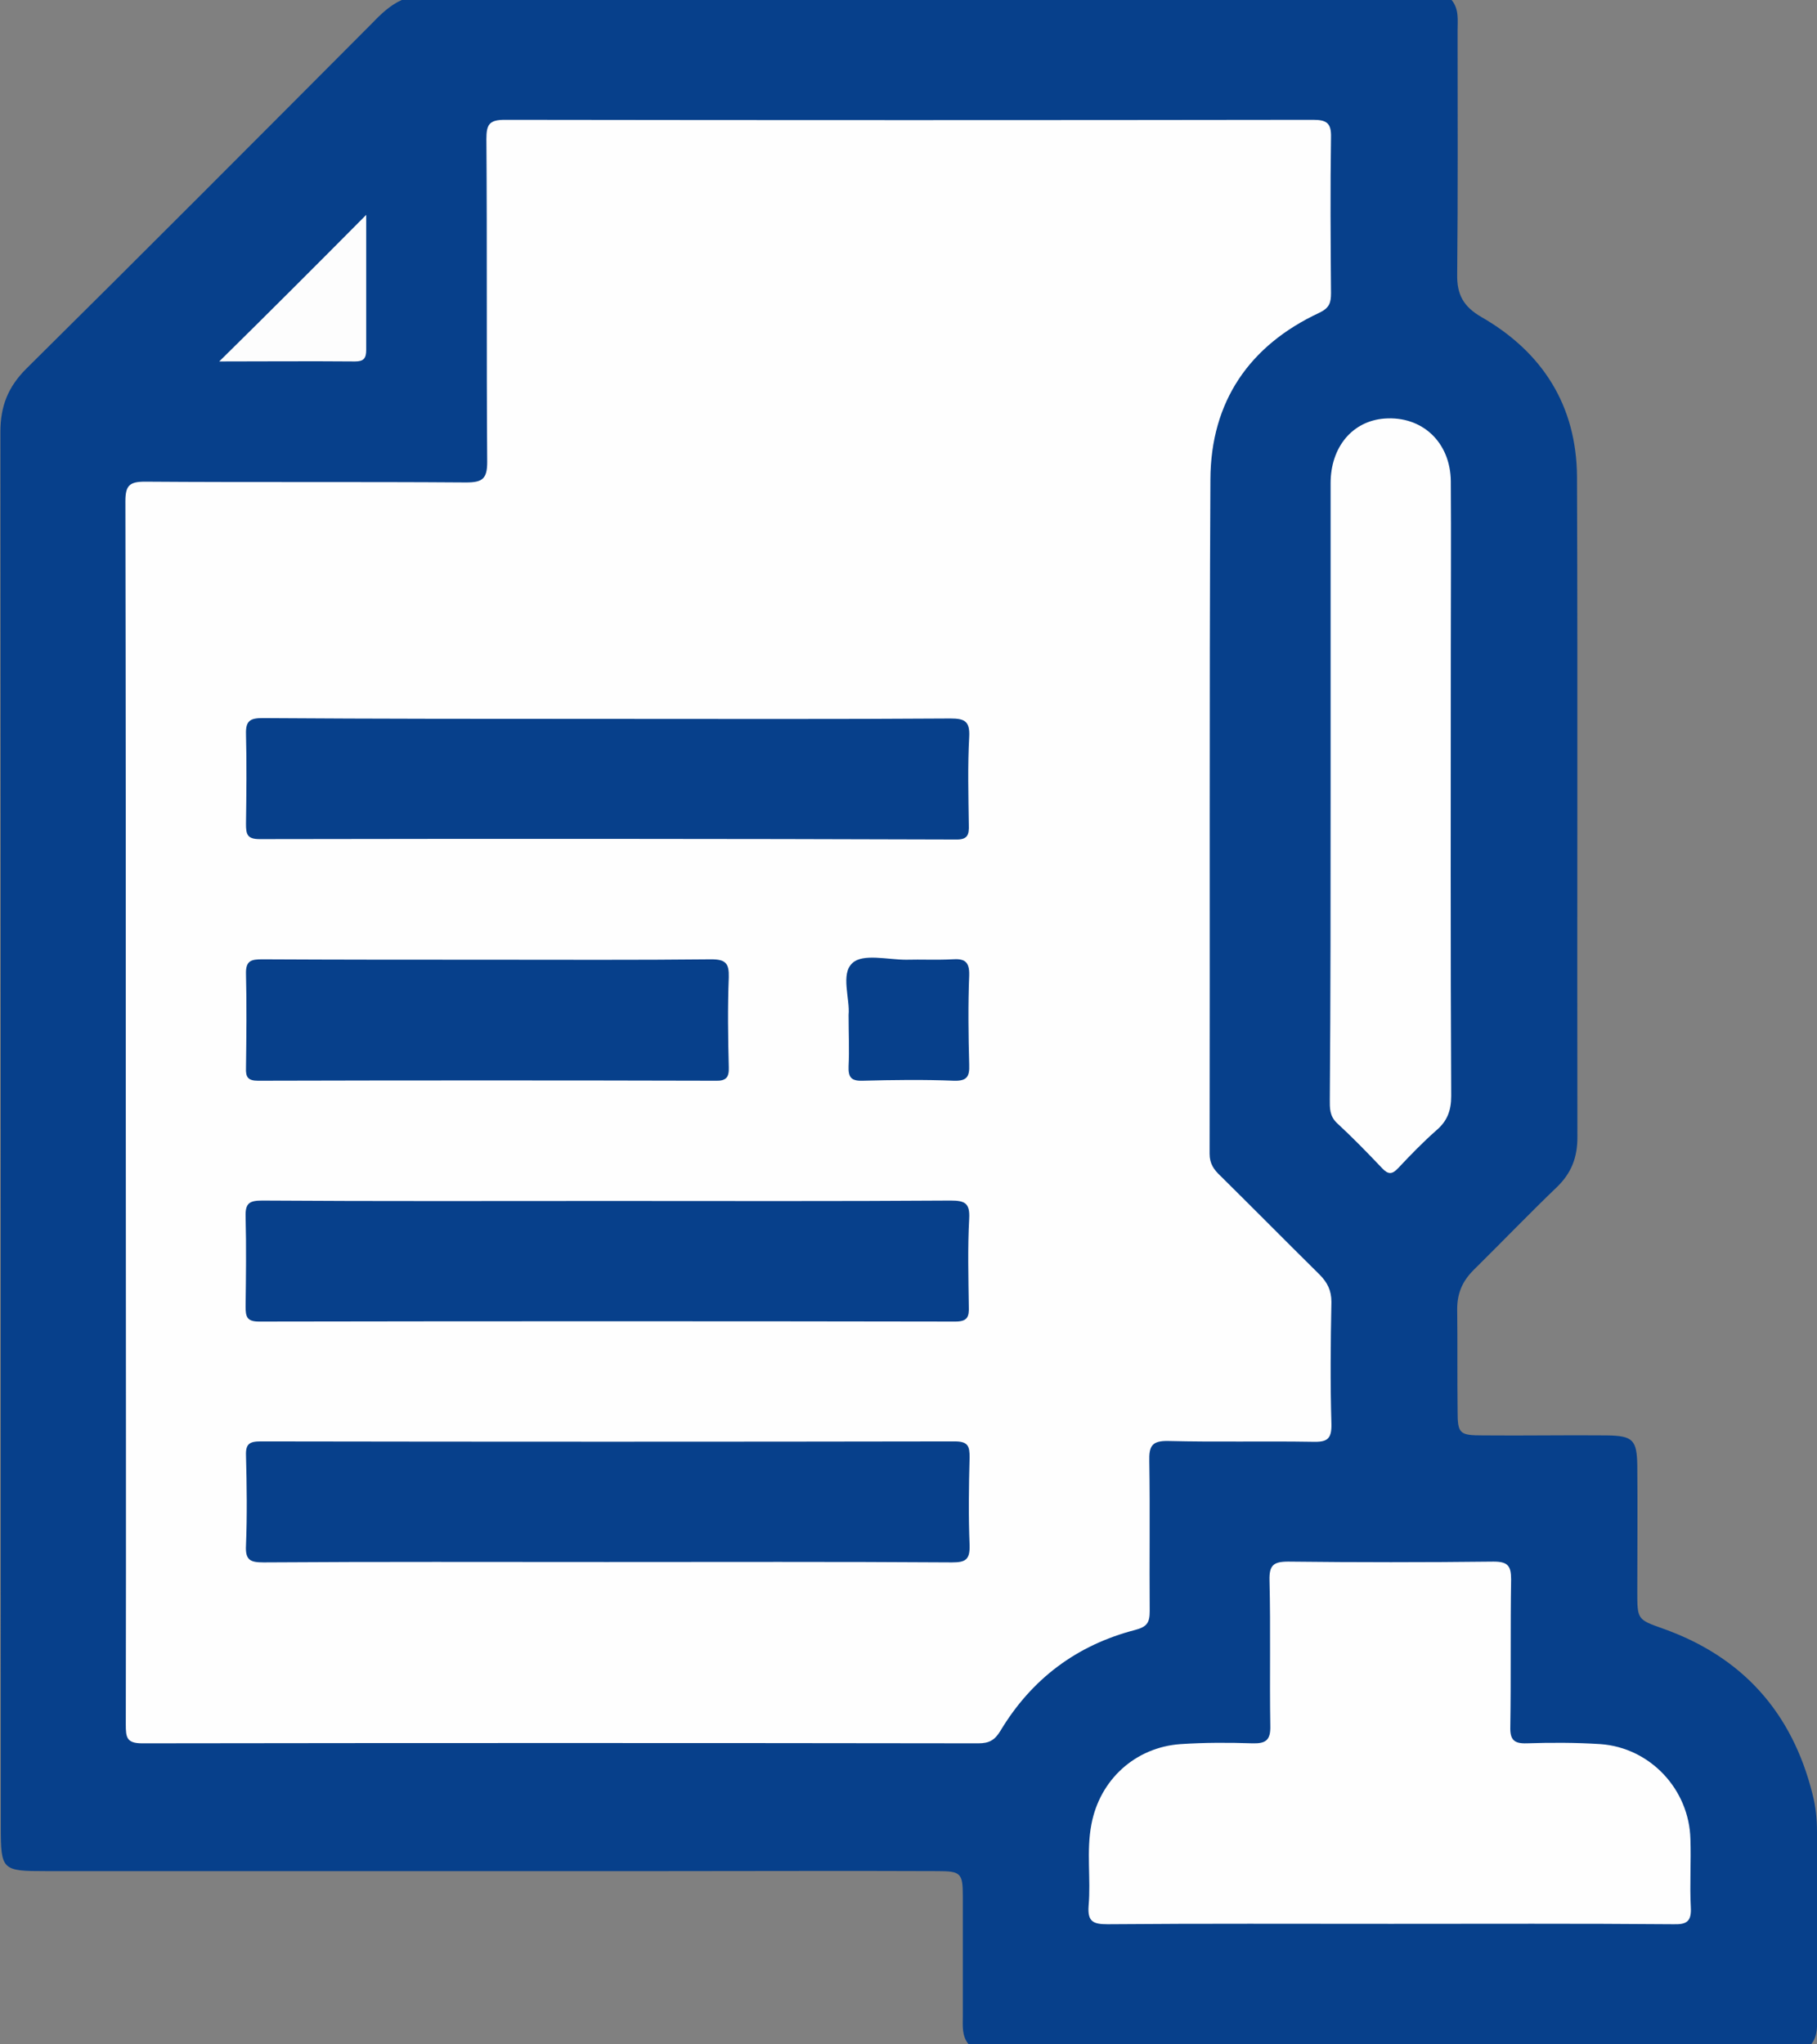
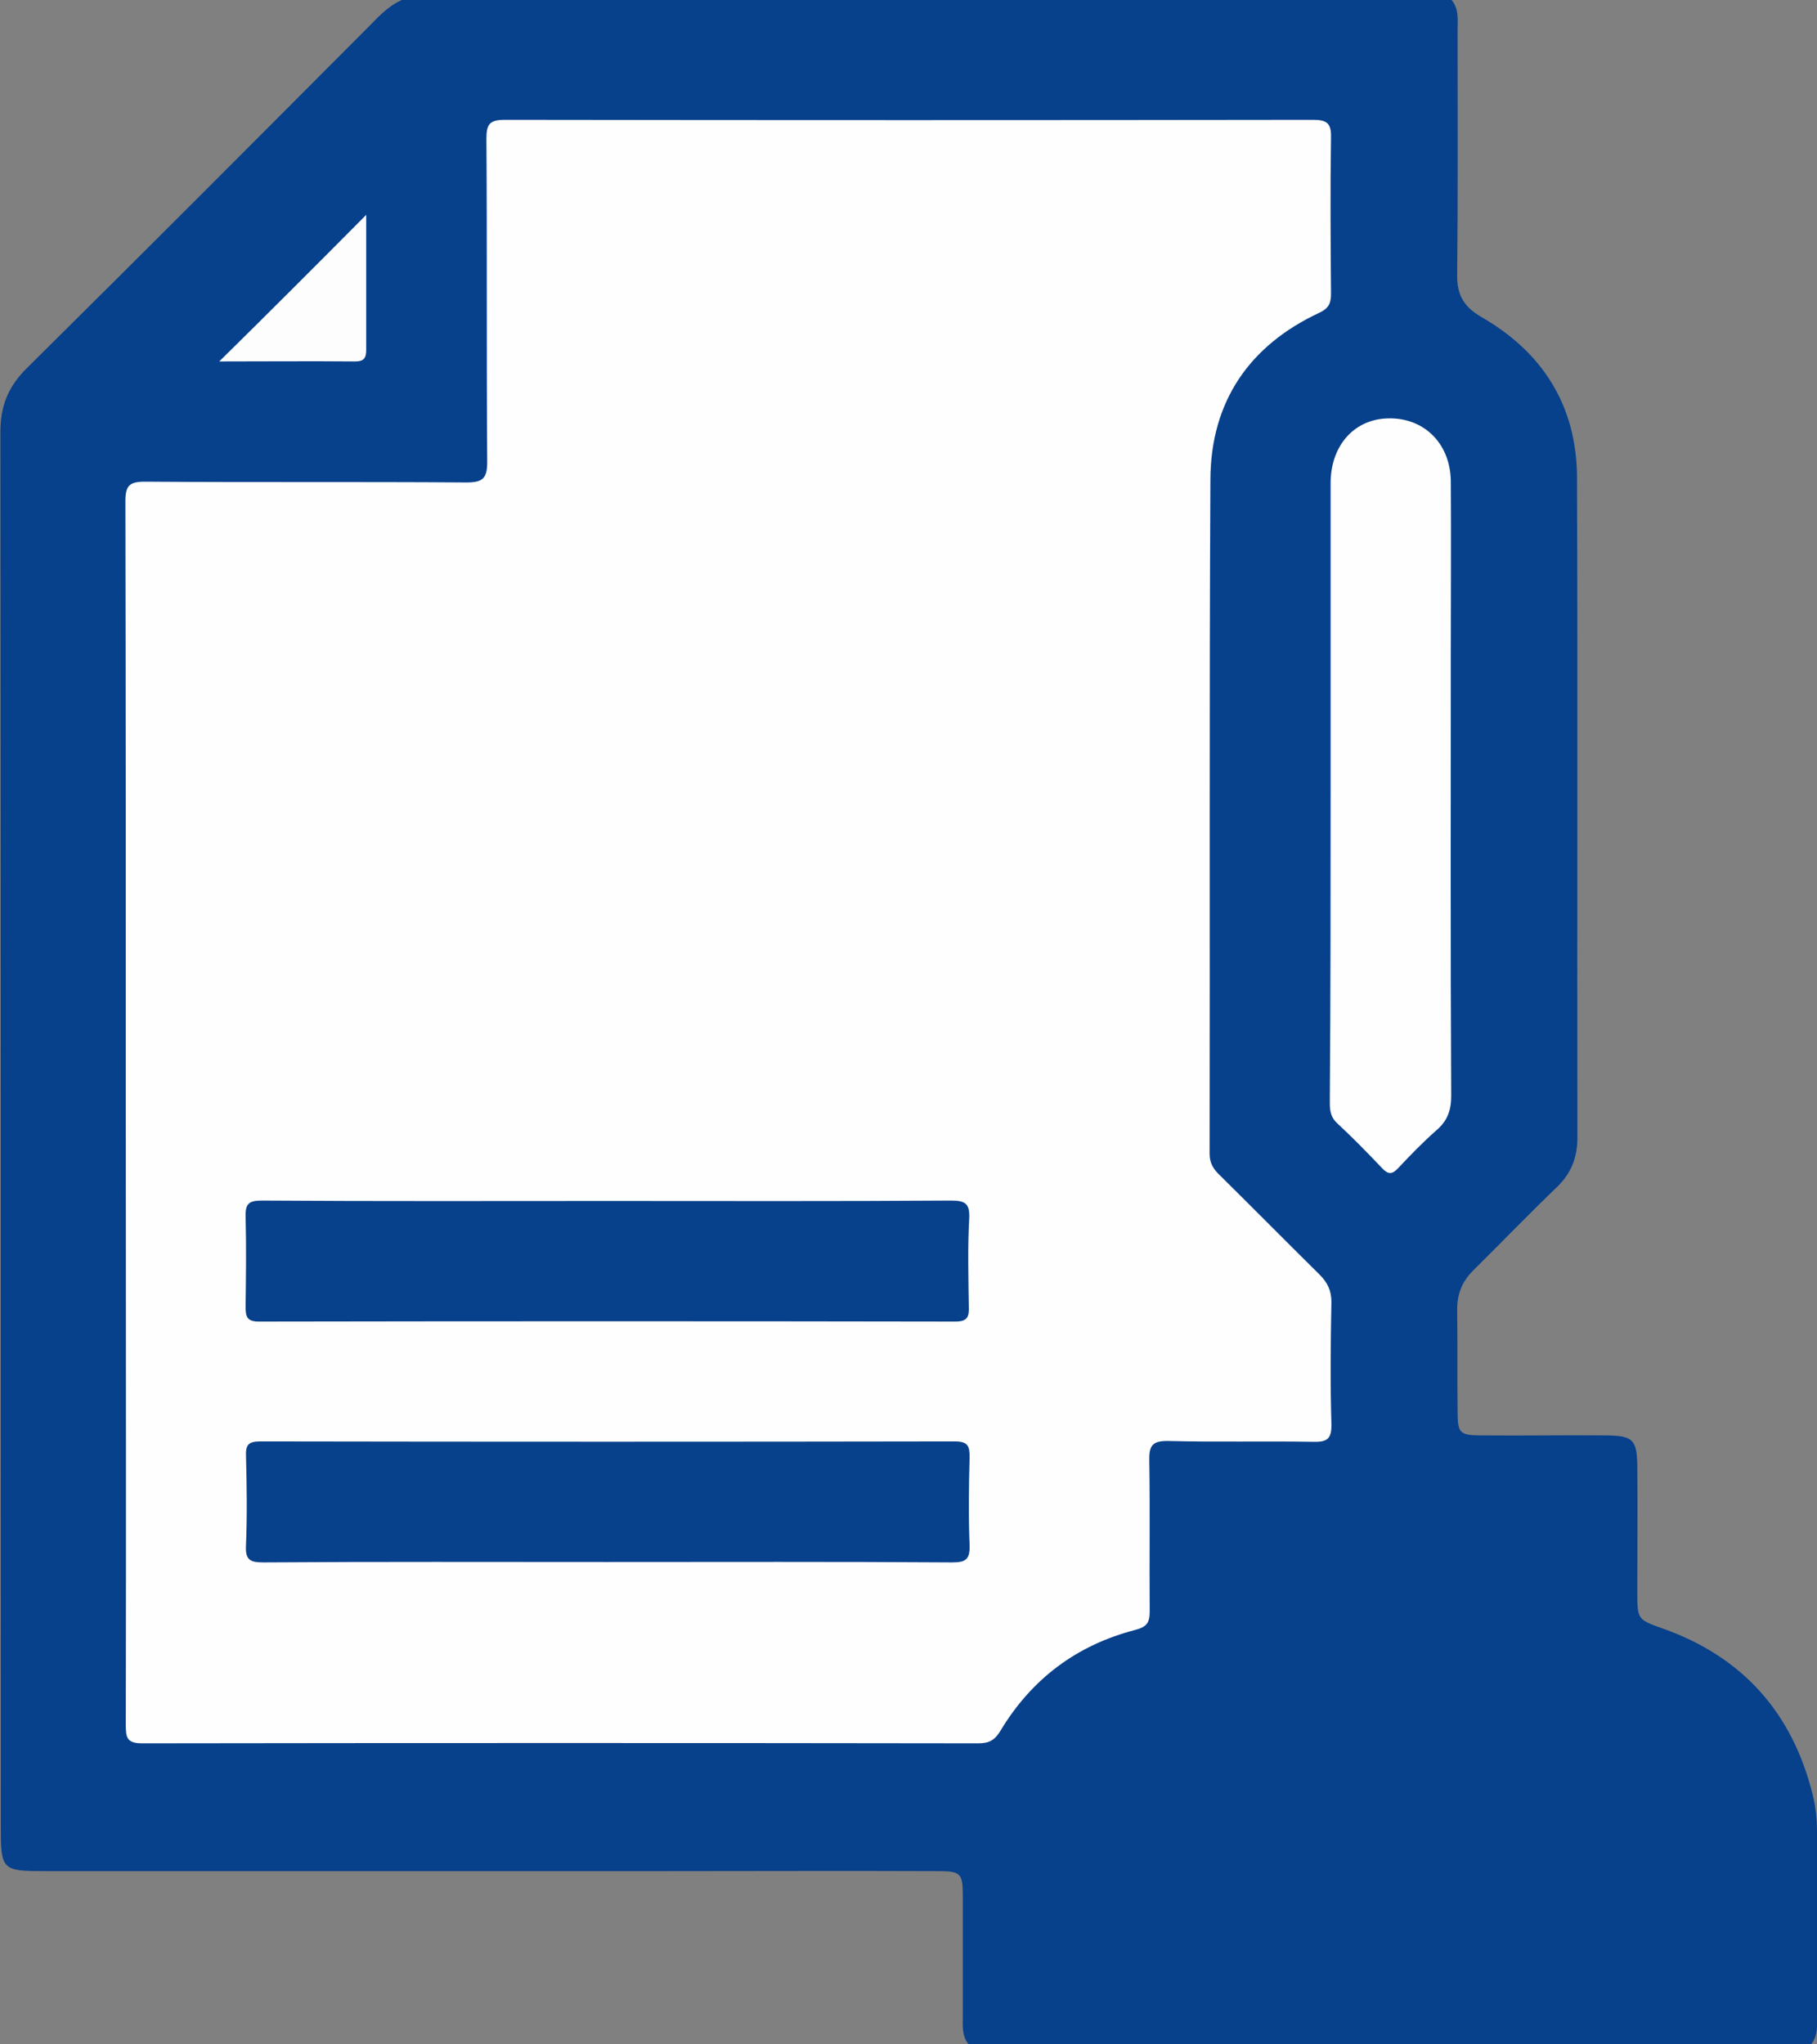
<svg xmlns="http://www.w3.org/2000/svg" version="1.1" id="Layer_1" x="0px" y="0px" viewBox="0 0 455 511.8" style="enable-background:new 0 0 455 511.8;" xml:space="preserve">
  <rect x="0" y="0" width="455" height="511.8" fill="#808080" stroke="none" />
  <style type="text/css">
	.st0{fill:#07408B;}
	.st1{display:none;fill:#FEFEFE;}
	.st2{fill:#FEFEFE;}
	.st3{fill:#FDFDFD;}
</style>
  <g>
    <path class="st0" d="M100.6,0c87.6,0,175.3,0,262.9,0c1.9,2.3,1.5,5,1.5,7.7c0,20.3,0.1,40.6-0.1,61c-0.1,5.1,1.6,8.1,6.1,10.7   c15.3,8.8,23.8,22.2,23.9,40c0.2,55.1,0,110.3,0.1,165.4c0,5-1.5,8.9-5.1,12.4c-7.1,6.8-13.9,13.9-20.9,20.8   c-2.8,2.8-4.1,5.8-4.1,9.8c0.1,8.5,0,17,0.1,25.5c0,5.7,0.5,6.1,6.4,6.1c10.3,0.1,20.7-0.1,31,0c6.5,0.1,7.5,1.1,7.6,7.6   c0.1,10.5,0,21,0,31.5c0,7,0,7,6.5,9.3c19.9,7.1,32.3,21,37.4,41.5c0.8,3.1,1.1,6.2,1.1,9.4c0,15.3,0,30.6,0,46   c0,2.5,0.3,5-1.5,7.2c-70.3,0-140.6,0-210.9,0c-1.8-2.1-1.5-4.7-1.5-7.1c0-10,0-20,0-30c0-5.8-0.5-6.3-6.3-6.3c-23-0.1-46,0-68.9,0   c-51.5,0-102.9,0-154.4,0c-11,0-11.3-0.2-11.3-11.1c0-116.4,0-232.8-0.1-349.2c0-6.5,1.9-11.3,6.5-15.9   c29-28.7,57.8-57.6,86.6-86.5C95.4,3.5,97.7,1.3,100.6,0z" />
-     <path class="st1" d="M453.5,511.8c0-20.3,2.3-40.8-1.1-60.8c-3.8-22.5-18.3-36.7-40.2-42.9c-3.2-0.9-3.7-2.2-3.7-5.1   c0.1-12.5-0.1-25,0.1-37.5c0.1-3.6-0.6-4.8-4.5-4.7c-12.3,0.3-24.6,0-37,0.2c-3.1,0.1-3.9-0.8-3.8-3.9c0.2-10.5,0.2-21,0-31.5   c0-2.7,0.8-4.6,2.7-6.5c8.4-8.3,16.7-16.7,25.1-25c1.7-1.6,2.3-3.3,2.3-5.7c-0.1-56.3,0.1-112.6-0.2-168.8   c-0.1-18.8-9.3-32.5-26.1-41c-2-1-4-1.5-4-4.8c0.2-24.6,0.2-49.3,0.2-73.9c38.8,0,77.6,0,116.4-0.1c2.7,0,3.7,0.2,3.7,3.5   c-0.1,168.3-0.1,336.6,0,504.9c0,3-0.7,3.6-3.6,3.6C471.1,511.7,462.3,511.8,453.5,511.8z" />
    <path class="st1" d="M100.6,0C68.7,31.9,36.8,63.9,4.9,95.7c-2.4,2.4-3.5,4.7-3.5,8.2c0.1,119.2,0.1,238.4,0,357.7   c0,4.1,1,5.2,5.2,5.2c76.9-0.1,153.9-0.1,230.8-0.2c4.2,0,5.6,0.8,5.5,5.3c-0.4,13.3-0.2,26.6-0.2,40c-89,0-177.9,0-266.9,0.1   c-3.4,0-4.1-0.7-4.1-4.1c0.1-167.9,0.1-335.9,0-503.8c0-3.4,0.7-4.1,4.1-4.1C17.3,0.1,58.9,0,100.6,0z" />
    <path class="st2" d="M31.5,278.4c0-51,0-101.9-0.1-152.9c0-3.9,1-4.9,4.9-4.9c26.8,0.2,53.6,0,80.4,0.2c4.1,0,5.3-0.9,5.3-5.1   c-0.2-27,0-54-0.2-80.9c0-3.6,0.7-4.8,4.6-4.8c67.5,0.1,134.9,0.1,202.4,0c3.4,0,4.6,0.8,4.5,4.4c-0.2,13-0.1,26,0,39   c0,2.4-0.4,3.7-2.9,4.9c-17.6,8.2-27.2,22.3-27.3,41.7c-0.3,56.3-0.1,112.6-0.2,168.9c0,2.5,1.1,4,2.7,5.5   c8.3,8.2,16.5,16.5,24.8,24.7c2,2,3,4,3,6.9c-0.2,10.2-0.3,20.3,0,30.5c0.1,4-1.2,4.6-4.8,4.5c-12-0.2-24,0.1-36-0.2   c-4.2-0.1-4.9,1.3-4.8,5.1c0.2,12.5,0,25,0.1,37.5c0,2.8-0.6,3.9-3.6,4.7c-14.7,3.8-26,12.3-33.8,25.3c-1.4,2.3-2.8,3.1-5.5,3.1   c-69.8-0.1-139.6-0.1-209.4,0c-3.9,0-4.1-1.5-4.1-4.7C31.6,380.7,31.5,329.6,31.5,278.4z" />
-     <path class="st2" d="M348.3,481.7c-23.6,0-47.3-0.1-70.9,0.1c-3.6,0-5.1-0.6-4.8-4.6c0.6-6.8-0.6-13.6,0.7-20.4   c2.1-11.2,11-19.3,22.3-20.1c6-0.4,12-0.4,18-0.2c3.4,0.1,4.6-0.8,4.5-4.4c-0.2-12.1,0.1-24.3-0.2-36.4c-0.1-3.8,1-4.7,4.7-4.7   c17.1,0.2,34.3,0.2,51.4,0c3.5,0,4.4,1,4.4,4.4c-0.2,12.3,0,24.6-0.2,36.9c-0.1,3.3,0.9,4.3,4.1,4.2c6.1-0.2,12.3-0.2,18.5,0.2   c12.4,0.9,22.2,11.3,22.5,23.8c0.2,5.7-0.2,11.3,0.1,17c0.2,3.6-1,4.4-4.4,4.3C395.6,481.6,371.9,481.7,348.3,481.7z" />
    <path class="st2" d="M333.2,197.9c0-25.6,0-51.3,0-76.9c0-9.1,5.5-15.6,13.5-16.2c9.4-0.7,16.5,5.9,16.6,15.7   c0.1,14.2,0,28.3,0,42.5c0,37.1-0.1,74.3,0.1,111.4c0,3.7-1,6.3-3.7,8.6c-3.4,3-6.5,6.2-9.6,9.5c-1.5,1.6-2.5,1.6-4,0   c-3.7-3.9-7.4-7.7-11.3-11.3c-1.9-1.8-1.8-3.8-1.8-5.9C333.2,249.5,333.2,223.7,333.2,197.9z" />
    <path class="st3" d="M91.7,53.8c0,10.6,0,22.2,0,33.8c0,2.1-0.6,2.9-2.8,2.9c-11.6-0.1-23.2,0-34,0C67.2,78.4,79.6,66,91.7,53.8z" />
-     <path class="st0" d="M152.1,180c28.6,0,57.3,0.1,85.9-0.1c3.6,0,4.9,0.7,4.7,4.6c-0.4,7.3-0.2,14.6-0.1,22c0.1,2.6-0.3,3.8-3.4,3.7   C181.1,210,123,210,65,210.1c-3.1,0-3.4-1.2-3.4-3.8c0.1-7.5,0.2-15,0-22.5c-0.1-3.4,1.1-4,4.2-4C94.5,180,123.3,180,152.1,180z" />
    <path class="st0" d="M152.6,300.7c28.5,0,56.9,0.1,85.4-0.1c3.6,0,4.9,0.6,4.7,4.5c-0.4,7.3-0.2,14.6-0.1,22   c0.1,2.6-0.3,3.8-3.4,3.8c-58.1-0.1-116.2-0.1-174.3,0c-3.1,0-3.4-1.2-3.4-3.8c0.1-7.5,0.2-15,0-22.5c-0.1-3.4,1-4,4.2-4   C94.7,300.8,123.6,300.7,152.6,300.7z" />
    <path class="st0" d="M151.9,391.1c-28.6,0-57.3-0.1-85.9,0.1c-3.4,0-4.6-0.6-4.4-4.3c0.3-7.5,0.2-15,0-22.5   c-0.1-2.9,0.9-3.5,3.7-3.5c57.9,0.1,115.9,0.1,173.8,0c3.4,0,3.7,1.3,3.7,4c-0.2,7.3-0.3,14.7,0,22c0.1,3.6-1,4.3-4.4,4.3   C209.5,391,180.7,391.1,151.9,391.1z" />
-     <path class="st0" d="M122.1,240.3c18.7,0,37.3,0.1,56-0.1c3.6,0,4.5,1,4.4,4.5c-0.3,7.5-0.2,15,0,22.5c0.1,2.6-0.7,3.5-3.4,3.4   c-38.2-0.1-76.3-0.1-114.5,0c-2.5,0-3.1-0.9-3-3.2c0.1-7.8,0.2-15.7,0-23.5c-0.1-3.4,1.3-3.7,4.1-3.7   C84.4,240.3,103.3,240.3,122.1,240.3z" />
-     <path class="st0" d="M212.5,254.1c0.4-4-2.1-10.3,1-13c2.6-2.4,8.8-0.8,13.4-0.8c3.8-0.1,7.7,0.1,11.5-0.1c3-0.2,4.4,0.4,4.3,4   c-0.3,7.5-0.2,15,0,22.4c0.1,2.9-0.5,4.1-3.8,4c-7.6-0.3-15.3-0.2-22.9,0c-3,0.1-3.6-1-3.5-3.7   C212.7,262.9,212.5,258.9,212.5,254.1z" />
  </g>
</svg>